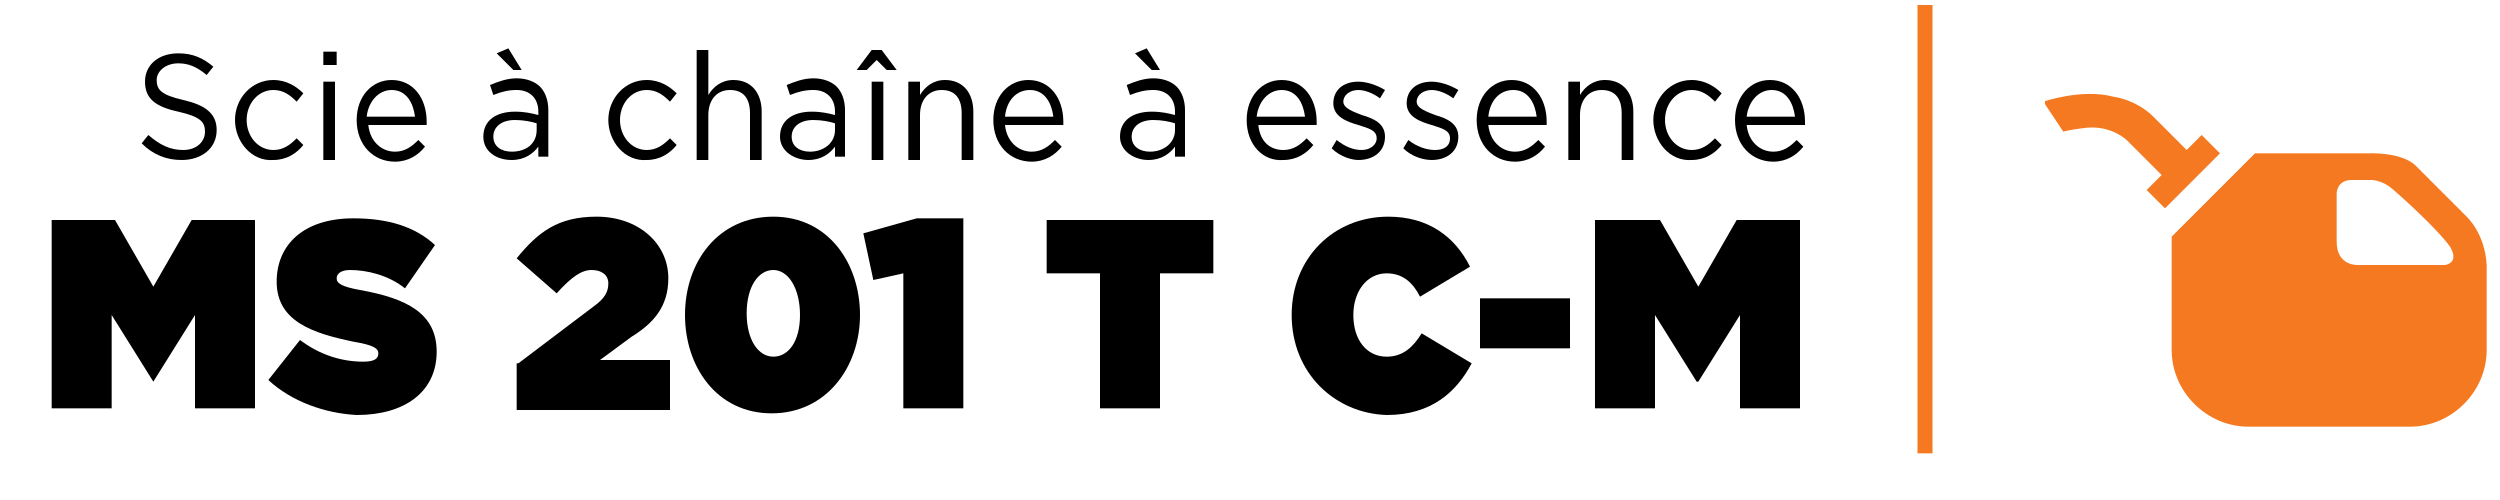
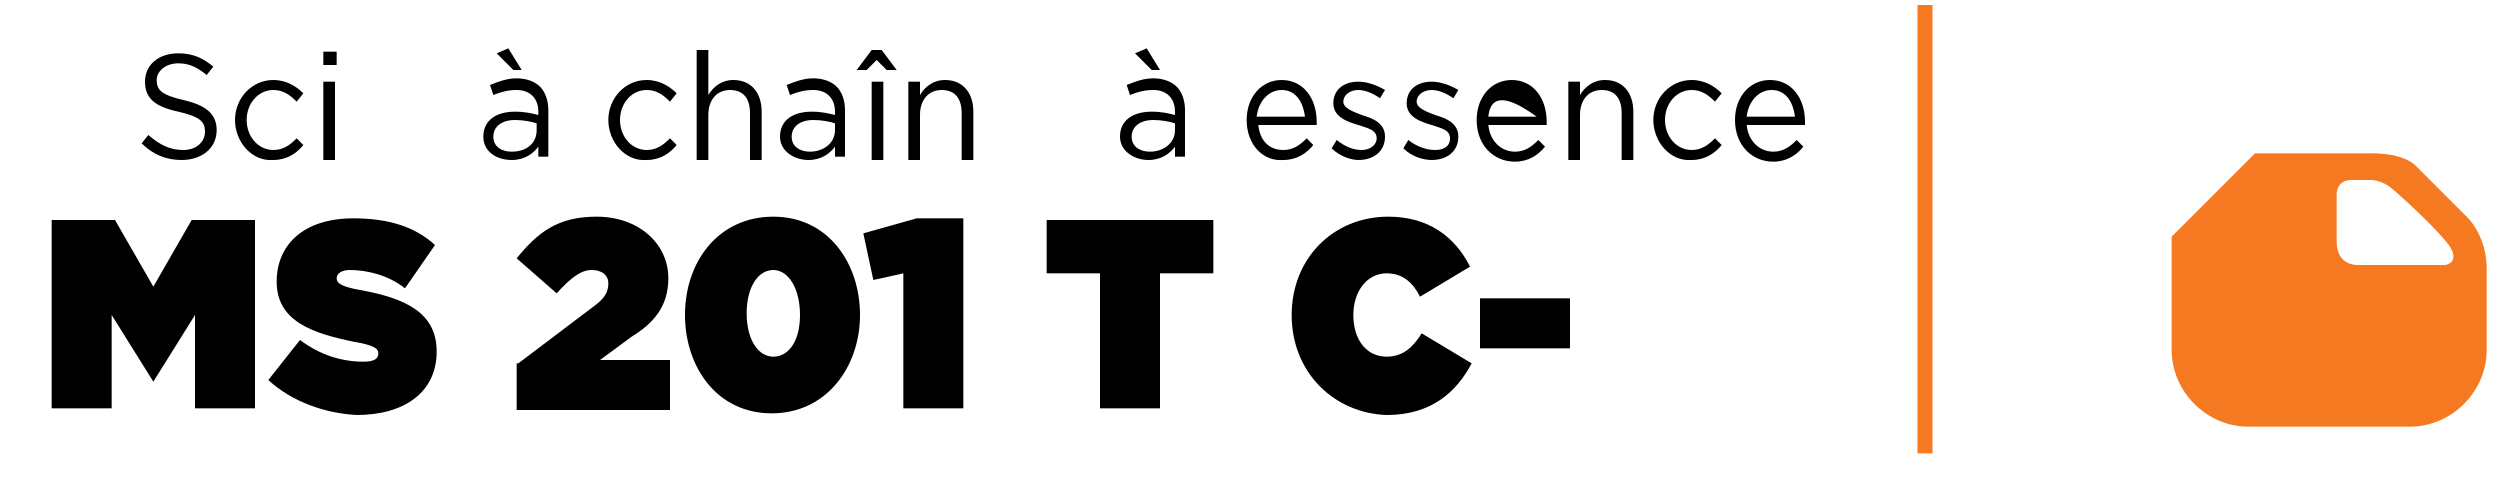
<svg xmlns="http://www.w3.org/2000/svg" xmlns:xlink="http://www.w3.org/1999/xlink" version="1.1" id="Layer_1" width="150" height="30" viewBox="0 0 150 30">
  <style type="text/css">
	.st0{clip-path:url(#SVGID_2_);}
	.st1{fill:#000000;}
	.st2{clip-path:url(#SVGID_4_);fill:none;stroke:#f57920;stroke-width:0.9;}
	.st3{clip-path:url(#SVGID_6_);fill:#f57920;}
	.st4{clip-path:url(#SVGID_6_);fill:#808285;}
</style>
  <g>
    <defs>
      <rect id="SVGID_1_" x="-10.7" y="0.3" width="160" height="30.8" />
    </defs>
    <clipPath id="SVGID_2_">
      <use xlink:href="#SVGID_1_" style="overflow:visible;" />
    </clipPath>
    <g class="st0">
      <path class="st1" d="M8.5,8.6l0.4-0.5C9.6,8.7,10.2,9,11,9c0.8,0,1.3-0.5,1.3-1.1v0c0-0.6-0.3-0.9-1.6-1.2c-1.4-0.3-2-0.8-2-1.8v0    c0-1,0.8-1.7,2-1.7c0.9,0,1.5,0.3,2.1,0.8l-0.4,0.5c-0.6-0.5-1.1-0.7-1.7-0.7c-0.8,0-1.3,0.5-1.3,1v0c0,0.6,0.3,0.9,1.6,1.2    c1.3,0.3,2,0.8,2,1.8v0c0,1.1-0.9,1.8-2.1,1.8C10,9.6,9.2,9.3,8.5,8.6z" />
      <path class="st1" d="M14.1,7.2L14.1,7.2c0-1.3,1-2.4,2.3-2.4c0.8,0,1.4,0.4,1.8,0.8l-0.4,0.5c-0.4-0.4-0.8-0.7-1.4-0.7    c-0.9,0-1.6,0.8-1.6,1.8v0c0,1,0.7,1.8,1.6,1.8c0.6,0,1-0.3,1.4-0.7l0.4,0.4c-0.4,0.5-1,0.9-1.8,0.9C15.1,9.7,14.1,8.5,14.1,7.2z" />
      <path class="st1" d="M19.4,3.1h0.8v0.8h-0.8V3.1z M19.4,4.9h0.7v4.7h-0.7V4.9z" />
-       <path class="st1" d="M21.4,7.2L21.4,7.2c0-1.4,0.9-2.4,2.1-2.4c1.3,0,2.1,1.1,2.1,2.5c0,0.1,0,0.1,0,0.2h-3.5    c0.1,1,0.8,1.6,1.6,1.6c0.6,0,1-0.3,1.4-0.7l0.4,0.4c-0.4,0.5-1,0.9-1.8,0.9C22.4,9.7,21.4,8.7,21.4,7.2z M24.9,7    c-0.1-0.8-0.5-1.6-1.4-1.6c-0.8,0-1.4,0.7-1.5,1.6H24.9z" />
      <path class="st1" d="M29,8.2L29,8.2c0-1,0.8-1.5,1.9-1.5c0.6,0,1,0.1,1.4,0.2V6.7c0-0.8-0.5-1.3-1.3-1.3c-0.5,0-0.9,0.1-1.4,0.3    l-0.2-0.6c0.5-0.2,1-0.4,1.6-0.4c0.6,0,1.1,0.2,1.4,0.5c0.3,0.3,0.5,0.8,0.5,1.4v2.8h-0.6V8.8c-0.3,0.4-0.8,0.8-1.6,0.8    C29.8,9.6,29,9.1,29,8.2z M32.2,7.8V7.4c-0.3-0.1-0.8-0.2-1.3-0.2c-0.8,0-1.3,0.4-1.3,1v0c0,0.6,0.5,0.9,1.1,0.9    C31.6,9.1,32.2,8.6,32.2,7.8z M29.8,3.2l0.7-0.3l0.8,1.3h-0.5L29.8,3.2z" />
      <path class="st1" d="M36.5,7.2L36.5,7.2c0-1.3,1-2.4,2.3-2.4c0.8,0,1.4,0.4,1.8,0.8l-0.4,0.5c-0.4-0.4-0.8-0.7-1.4-0.7    c-0.9,0-1.6,0.8-1.6,1.8v0c0,1,0.7,1.8,1.6,1.8c0.6,0,1-0.3,1.4-0.7l0.4,0.4c-0.4,0.5-1,0.9-1.8,0.9C37.5,9.7,36.5,8.5,36.5,7.2z" />
      <path class="st1" d="M41.8,3h0.7v2.7c0.3-0.5,0.8-0.9,1.5-0.9c1.1,0,1.7,0.8,1.7,1.9v2.9H45V6.8c0-0.9-0.4-1.4-1.2-1.4    c-0.8,0-1.3,0.6-1.3,1.5v2.7h-0.7V3z" />
      <path class="st1" d="M46.8,8.2L46.8,8.2c0-1,0.8-1.5,1.9-1.5c0.6,0,1,0.1,1.4,0.2V6.7c0-0.8-0.5-1.3-1.3-1.3    c-0.5,0-0.9,0.1-1.4,0.3l-0.2-0.6c0.5-0.2,1-0.4,1.6-0.4c0.6,0,1.1,0.2,1.4,0.5c0.3,0.3,0.5,0.8,0.5,1.4v2.8h-0.6V8.8    c-0.3,0.4-0.8,0.8-1.6,0.8C47.7,9.6,46.8,9.1,46.8,8.2z M50.1,7.8V7.4c-0.3-0.1-0.8-0.2-1.3-0.2c-0.8,0-1.3,0.4-1.3,1v0    c0,0.6,0.5,0.9,1.1,0.9C49.4,9.1,50.1,8.6,50.1,7.8z" />
      <path class="st1" d="M52.3,3h0.6l0.9,1.2h-0.6l-0.6-0.6l-0.6,0.6h-0.6L52.3,3z M52.3,4.9h0.7v4.7h-0.7V4.9z" />
      <path class="st1" d="M54.5,4.9h0.7v0.8c0.3-0.5,0.8-0.9,1.5-0.9c1.1,0,1.7,0.8,1.7,1.9v2.9h-0.7V6.8c0-0.9-0.4-1.4-1.2-1.4    c-0.8,0-1.3,0.6-1.3,1.5v2.7h-0.7V4.9z" />
-       <path class="st1" d="M59.6,7.2L59.6,7.2c0-1.4,0.9-2.4,2.1-2.4c1.3,0,2.1,1.1,2.1,2.5c0,0.1,0,0.1,0,0.2h-3.5    c0.1,1,0.8,1.6,1.6,1.6c0.6,0,1-0.3,1.4-0.7l0.4,0.4c-0.4,0.5-1,0.9-1.8,0.9C60.6,9.7,59.6,8.7,59.6,7.2z M63.2,7    c-0.1-0.8-0.5-1.6-1.4-1.6C61,5.4,60.4,6,60.3,7H63.2z" />
      <path class="st1" d="M67.2,8.2L67.2,8.2c0-1,0.8-1.5,1.9-1.5c0.6,0,1,0.1,1.4,0.2V6.7c0-0.8-0.5-1.3-1.3-1.3    c-0.5,0-0.9,0.1-1.4,0.3l-0.2-0.6c0.5-0.2,1-0.4,1.6-0.4c0.6,0,1.1,0.2,1.4,0.5c0.3,0.3,0.5,0.8,0.5,1.4v2.8h-0.6V8.8    c-0.3,0.4-0.8,0.8-1.6,0.8C68.1,9.6,67.2,9.1,67.2,8.2z M70.5,7.8V7.4c-0.3-0.1-0.8-0.2-1.3-0.2c-0.8,0-1.3,0.4-1.3,1v0    c0,0.6,0.5,0.9,1.1,0.9C69.8,9.1,70.5,8.6,70.5,7.8z M68.1,3.2l0.7-0.3l0.8,1.3h-0.5L68.1,3.2z" />
      <path class="st1" d="M74.8,7.2L74.8,7.2c0-1.4,0.9-2.4,2.1-2.4c1.3,0,2.1,1.1,2.1,2.5c0,0.1,0,0.1,0,0.2h-3.5    C75.6,8.5,76.2,9,77,9c0.6,0,1-0.3,1.4-0.7l0.4,0.4c-0.4,0.5-1,0.9-1.8,0.9C75.8,9.7,74.8,8.7,74.8,7.2z M78.3,7    c-0.1-0.8-0.5-1.6-1.4-1.6c-0.8,0-1.4,0.7-1.5,1.6H78.3z" />
      <path class="st1" d="M79.9,8.9l0.3-0.5c0.5,0.4,1,0.6,1.5,0.6c0.5,0,0.9-0.3,0.9-0.7v0c0-0.5-0.5-0.6-1.1-0.8    c-0.7-0.2-1.5-0.5-1.5-1.3v0c0-0.8,0.6-1.3,1.5-1.3c0.5,0,1.1,0.2,1.6,0.5l-0.3,0.5c-0.4-0.3-0.9-0.5-1.3-0.5    c-0.5,0-0.9,0.3-0.9,0.7v0c0,0.4,0.6,0.6,1.1,0.8c0.7,0.2,1.4,0.5,1.4,1.3v0c0,0.9-0.7,1.4-1.6,1.4C81.1,9.6,80.4,9.4,79.9,8.9z" />
      <path class="st1" d="M84.2,8.9l0.3-0.5C85,8.8,85.6,9,86.1,9C86.6,9,87,8.8,87,8.3v0c0-0.5-0.5-0.6-1.1-0.8    c-0.7-0.2-1.5-0.5-1.5-1.3v0c0-0.8,0.6-1.3,1.5-1.3c0.5,0,1.1,0.2,1.6,0.5l-0.3,0.5c-0.4-0.3-0.9-0.5-1.3-0.5    c-0.5,0-0.9,0.3-0.9,0.7v0c0,0.4,0.6,0.6,1.1,0.8c0.7,0.2,1.4,0.5,1.4,1.3v0c0,0.9-0.7,1.4-1.6,1.4C85.4,9.6,84.7,9.4,84.2,8.9z" />
-       <path class="st1" d="M88.6,7.2L88.6,7.2c0-1.4,0.9-2.4,2.1-2.4c1.3,0,2.1,1.1,2.1,2.5c0,0.1,0,0.1,0,0.2h-3.5    c0.1,1,0.8,1.6,1.6,1.6c0.6,0,1-0.3,1.4-0.7l0.4,0.4c-0.4,0.5-1,0.9-1.8,0.9C89.6,9.7,88.6,8.7,88.6,7.2z M92.2,7    c-0.1-0.8-0.5-1.6-1.4-1.6C90,5.4,89.4,6,89.3,7H92.2z" />
+       <path class="st1" d="M88.6,7.2L88.6,7.2c0-1.4,0.9-2.4,2.1-2.4c1.3,0,2.1,1.1,2.1,2.5c0,0.1,0,0.1,0,0.2h-3.5    c0.1,1,0.8,1.6,1.6,1.6c0.6,0,1-0.3,1.4-0.7l0.4,0.4c-0.4,0.5-1,0.9-1.8,0.9C89.6,9.7,88.6,8.7,88.6,7.2z M92.2,7    C90,5.4,89.4,6,89.3,7H92.2z" />
      <path class="st1" d="M94.1,4.9h0.7v0.8c0.3-0.5,0.8-0.9,1.5-0.9c1.1,0,1.7,0.8,1.7,1.9v2.9h-0.7V6.8c0-0.9-0.4-1.4-1.2-1.4    c-0.8,0-1.3,0.6-1.3,1.5v2.7h-0.7V4.9z" />
      <path class="st1" d="M99.2,7.2L99.2,7.2c0-1.3,1-2.4,2.3-2.4c0.8,0,1.4,0.4,1.8,0.8l-0.4,0.5c-0.4-0.4-0.8-0.7-1.4-0.7    c-0.9,0-1.6,0.8-1.6,1.8v0c0,1,0.7,1.8,1.6,1.8c0.6,0,1-0.3,1.4-0.7l0.4,0.4c-0.4,0.5-1,0.9-1.8,0.9C100.2,9.7,99.2,8.5,99.2,7.2z    " />
      <path class="st1" d="M104.1,7.2L104.1,7.2c0-1.4,0.9-2.4,2.1-2.4c1.3,0,2.1,1.1,2.1,2.5c0,0.1,0,0.1,0,0.2h-3.5    c0.1,1,0.8,1.6,1.6,1.6c0.6,0,1-0.3,1.4-0.7l0.4,0.4c-0.4,0.5-1,0.9-1.8,0.9C105.1,9.7,104.1,8.7,104.1,7.2z M107.7,7    c-0.1-0.8-0.5-1.6-1.4-1.6c-0.8,0-1.4,0.7-1.5,1.6H107.7z" />
    </g>
  </g>
  <g>
    <path class="st1" d="M3.1,13.2h3.8l2.3,4l2.3-4h3.8v11.3h-3.6v-5.6l-2.5,4H9.2l-2.5-4v5.6H3.1V13.2z" />
    <path class="st1" d="M16.1,22.8l1.9-2.4c1.2,0.9,2.5,1.3,3.8,1.3c0.7,0,0.9-0.2,0.9-0.5v0c0-0.3-0.3-0.5-1.5-0.7   c-2.4-0.5-4.6-1.2-4.6-3.6v0c0-2.2,1.6-3.8,4.6-3.8c2.1,0,3.7,0.5,4.9,1.6l-1.8,2.6c-1-0.8-2.3-1.1-3.3-1.1c-0.5,0-0.8,0.2-0.8,0.5   v0c0,0.3,0.3,0.5,1.4,0.7c2.8,0.5,4.6,1.4,4.6,3.7v0c0,2.4-1.9,3.8-4.8,3.8C19.5,24.8,17.5,24.1,16.1,22.8z" />
    <path class="st1" d="M31.1,21.8l4.5-3.4c0.7-0.5,0.9-0.9,0.9-1.4c0-0.5-0.4-0.8-1-0.8c-0.6,0-1.2,0.4-2.1,1.4l-2.4-2.1   c1.3-1.6,2.5-2.5,4.8-2.5c2.5,0,4.3,1.6,4.3,3.7v0c0,1.7-0.9,2.7-2.2,3.5L36,21.6h4.2v3h-9.2V21.8z" />
    <path class="st1" d="M41.1,18.9L41.1,18.9c0-3.2,2-5.9,5.3-5.9s5.2,2.8,5.2,5.9v0c0,3.1-2,5.9-5.3,5.9S41.1,22,41.1,18.9z M48,18.9   L48,18.9c0-1.6-0.7-2.7-1.6-2.7s-1.6,1-1.6,2.6v0c0,1.6,0.7,2.6,1.6,2.6S48,20.5,48,18.9z" />
    <path class="st1" d="M54.2,16.4l-1.8,0.4L51.8,14l3.2-0.9h2.8v11.4h-3.6V16.4z" />
    <path class="st1" d="M66,16.4h-3.2v-3.2h10v3.2h-3.2v8.1H66V16.4z" />
    <path class="st1" d="M77.5,18.9L77.5,18.9c0-3.4,2.5-5.9,5.8-5.9c2.4,0,4,1.2,4.9,3l-3,1.8c-0.4-0.8-1-1.4-2-1.4   c-1.2,0-2,1.1-2,2.5v0c0,1.5,0.8,2.5,2,2.5c1,0,1.6-0.6,2.1-1.4l3,1.8c-0.9,1.7-2.4,3.1-5.1,3.1C80.1,24.8,77.5,22.4,77.5,18.9z" />
    <path class="st1" d="M88.8,17.9h5.4v3h-5.4V17.9z" />
-     <path class="st1" d="M95.8,13.2h3.8l2.3,4l2.3-4h3.8v11.3h-3.6v-5.6l-2.5,4h-0.1l-2.5-4v5.6h-3.6V13.2z" />
  </g>
  <g>
    <defs>
      <rect id="SVGID_3_" x="-10.7" y="0.3" width="160" height="30.8" />
    </defs>
    <clipPath id="SVGID_4_">
      <use xlink:href="#SVGID_3_" style="overflow:visible;" />
    </clipPath>
    <line class="st2" x1="115.5" y1="0.3" x2="115.5" y2="27.2" />
  </g>
  <g>
    <defs>
      <rect id="SVGID_5_" x="122.7" y="3.4" width="26.6" height="26.7" />
    </defs>
    <clipPath id="SVGID_6_">
      <use xlink:href="#SVGID_5_" style="overflow:visible;" />
    </clipPath>
    <path class="st3" d="M148,13c0,0-2.2-2.2-3.1-3.1c-0.9-0.8-2.8-0.7-2.8-0.7h-6.8l-5,5V21c0,2.5,2.1,4.6,4.6,4.6h9.7   c2.5,0,4.6-2.1,4.6-4.6v-5.1C149.1,14,148,13,148,13 M146.7,15.9l-5.2,0c0,0-1.3,0.1-1.3-1.4v-2.9c0,0,0-0.8,0.9-0.8h1.2   c0,0,0.6,0,1.2,0.5c0.6,0.5,2.8,2.5,3.5,3.5C147.6,15.8,146.7,15.9,146.7,15.9" />
-     <path class="st3" d="M129.2,7c0.5,0.5,2,2,2,2l0.9-0.9l1.1,1.1l-3.3,3.3l-1.1-1.1l0.9-0.9l-2-2c0,0-1-1.1-2.8-0.8   c-0.8,0.1-1.1,0.2-1.1,0.2l-1.2-1.8c0,0,2.3-0.8,4.2-0.3C128,6,128.8,6.6,129.2,7" />
    <path class="st3" d="M165.3,10.1v3.1h-3v7.3c0-0.1,2.9,0,2.9,0v3.1h21.6V10.1H165.3z M185.4,22.1h-18.7v-3l-1.4,0c0,0-0.8,0-1.5,0   v-4.3h3v-3.1h18.7V22.1z" />
-     <rect x="168.5" y="13.6" class="st3" width="15" height="6.5" />
    <polygon class="st4" points="155.1,13.9 155.2,17.2 153.5,15.6  " />
    <polygon class="st4" points="156.7,17.2 156.6,13.9 158.3,15.6  " />
    <path class="st4" d="M156.1,8.6c0,0,0-5-0.2-7.6v0.1V1c-0.2,2.6-0.2,7.6-0.2,7.6v13.9c0,2.2,0.1,5.2,0.2,6.7v1c0,0,0-0.2,0-0.5   c0,0.3,0,0.5,0,0.5v-1c0.1-1.5,0.2-4.6,0.2-6.7V8.6z" />
  </g>
</svg>